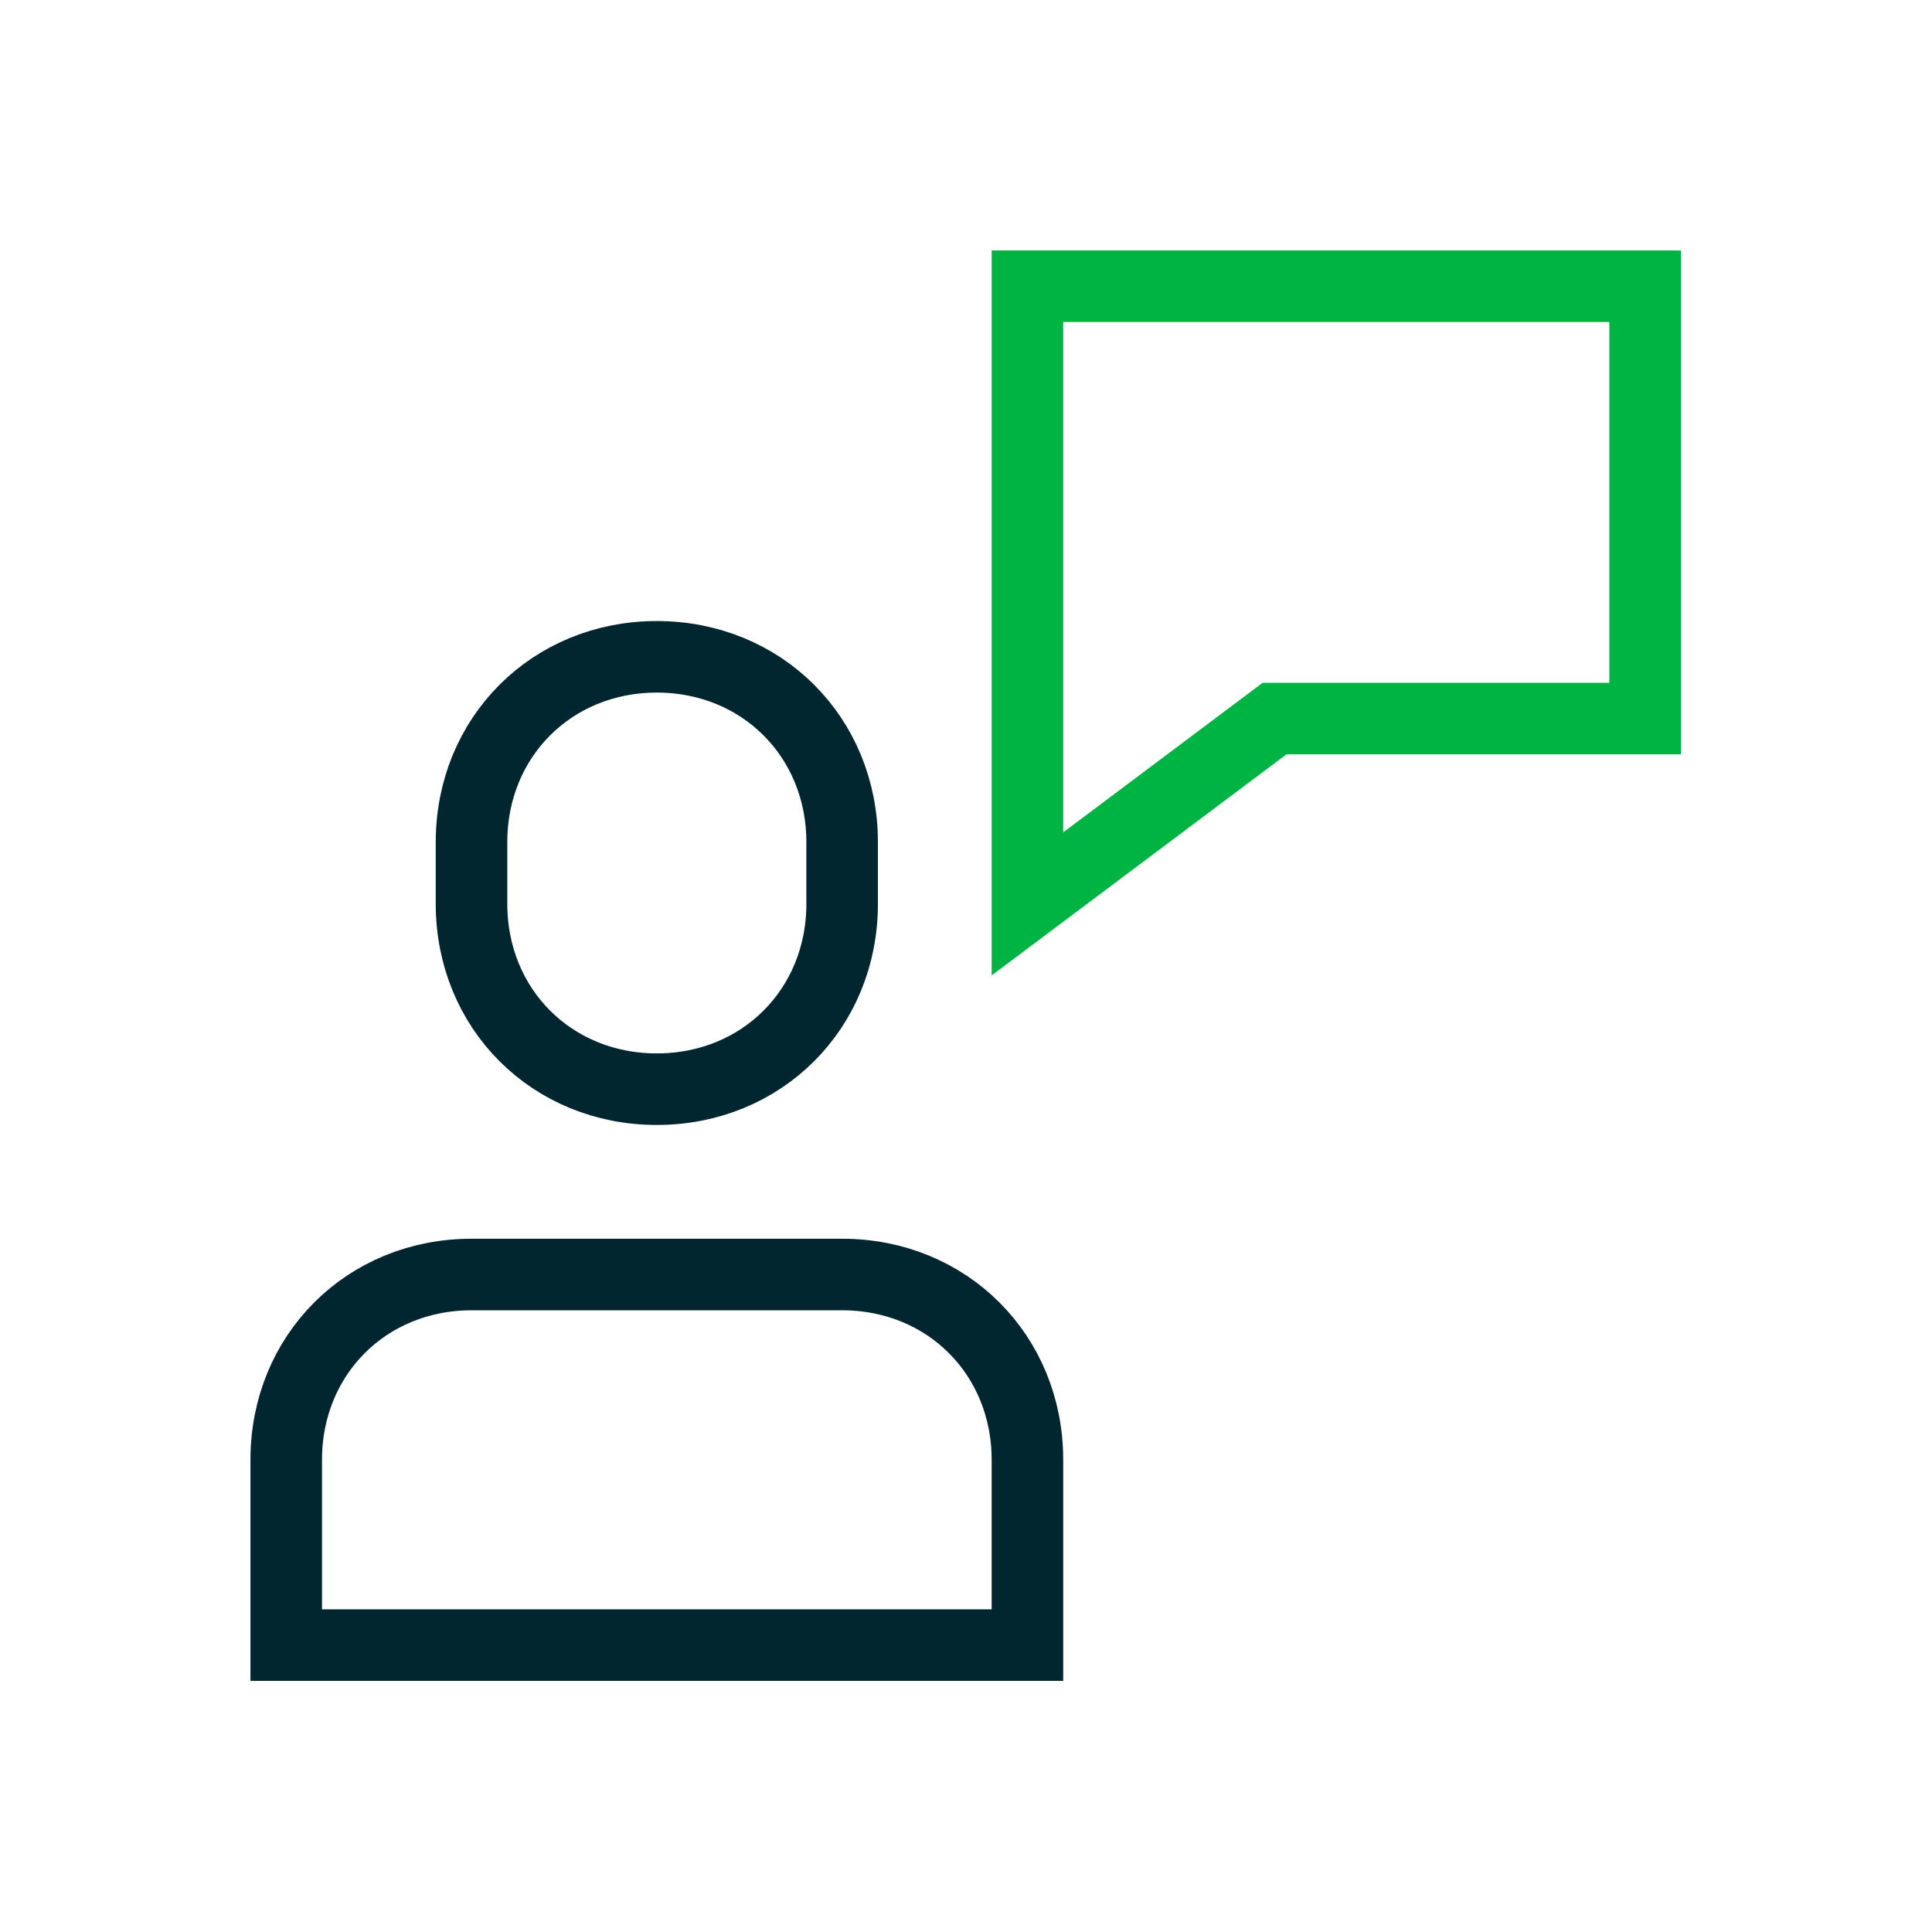
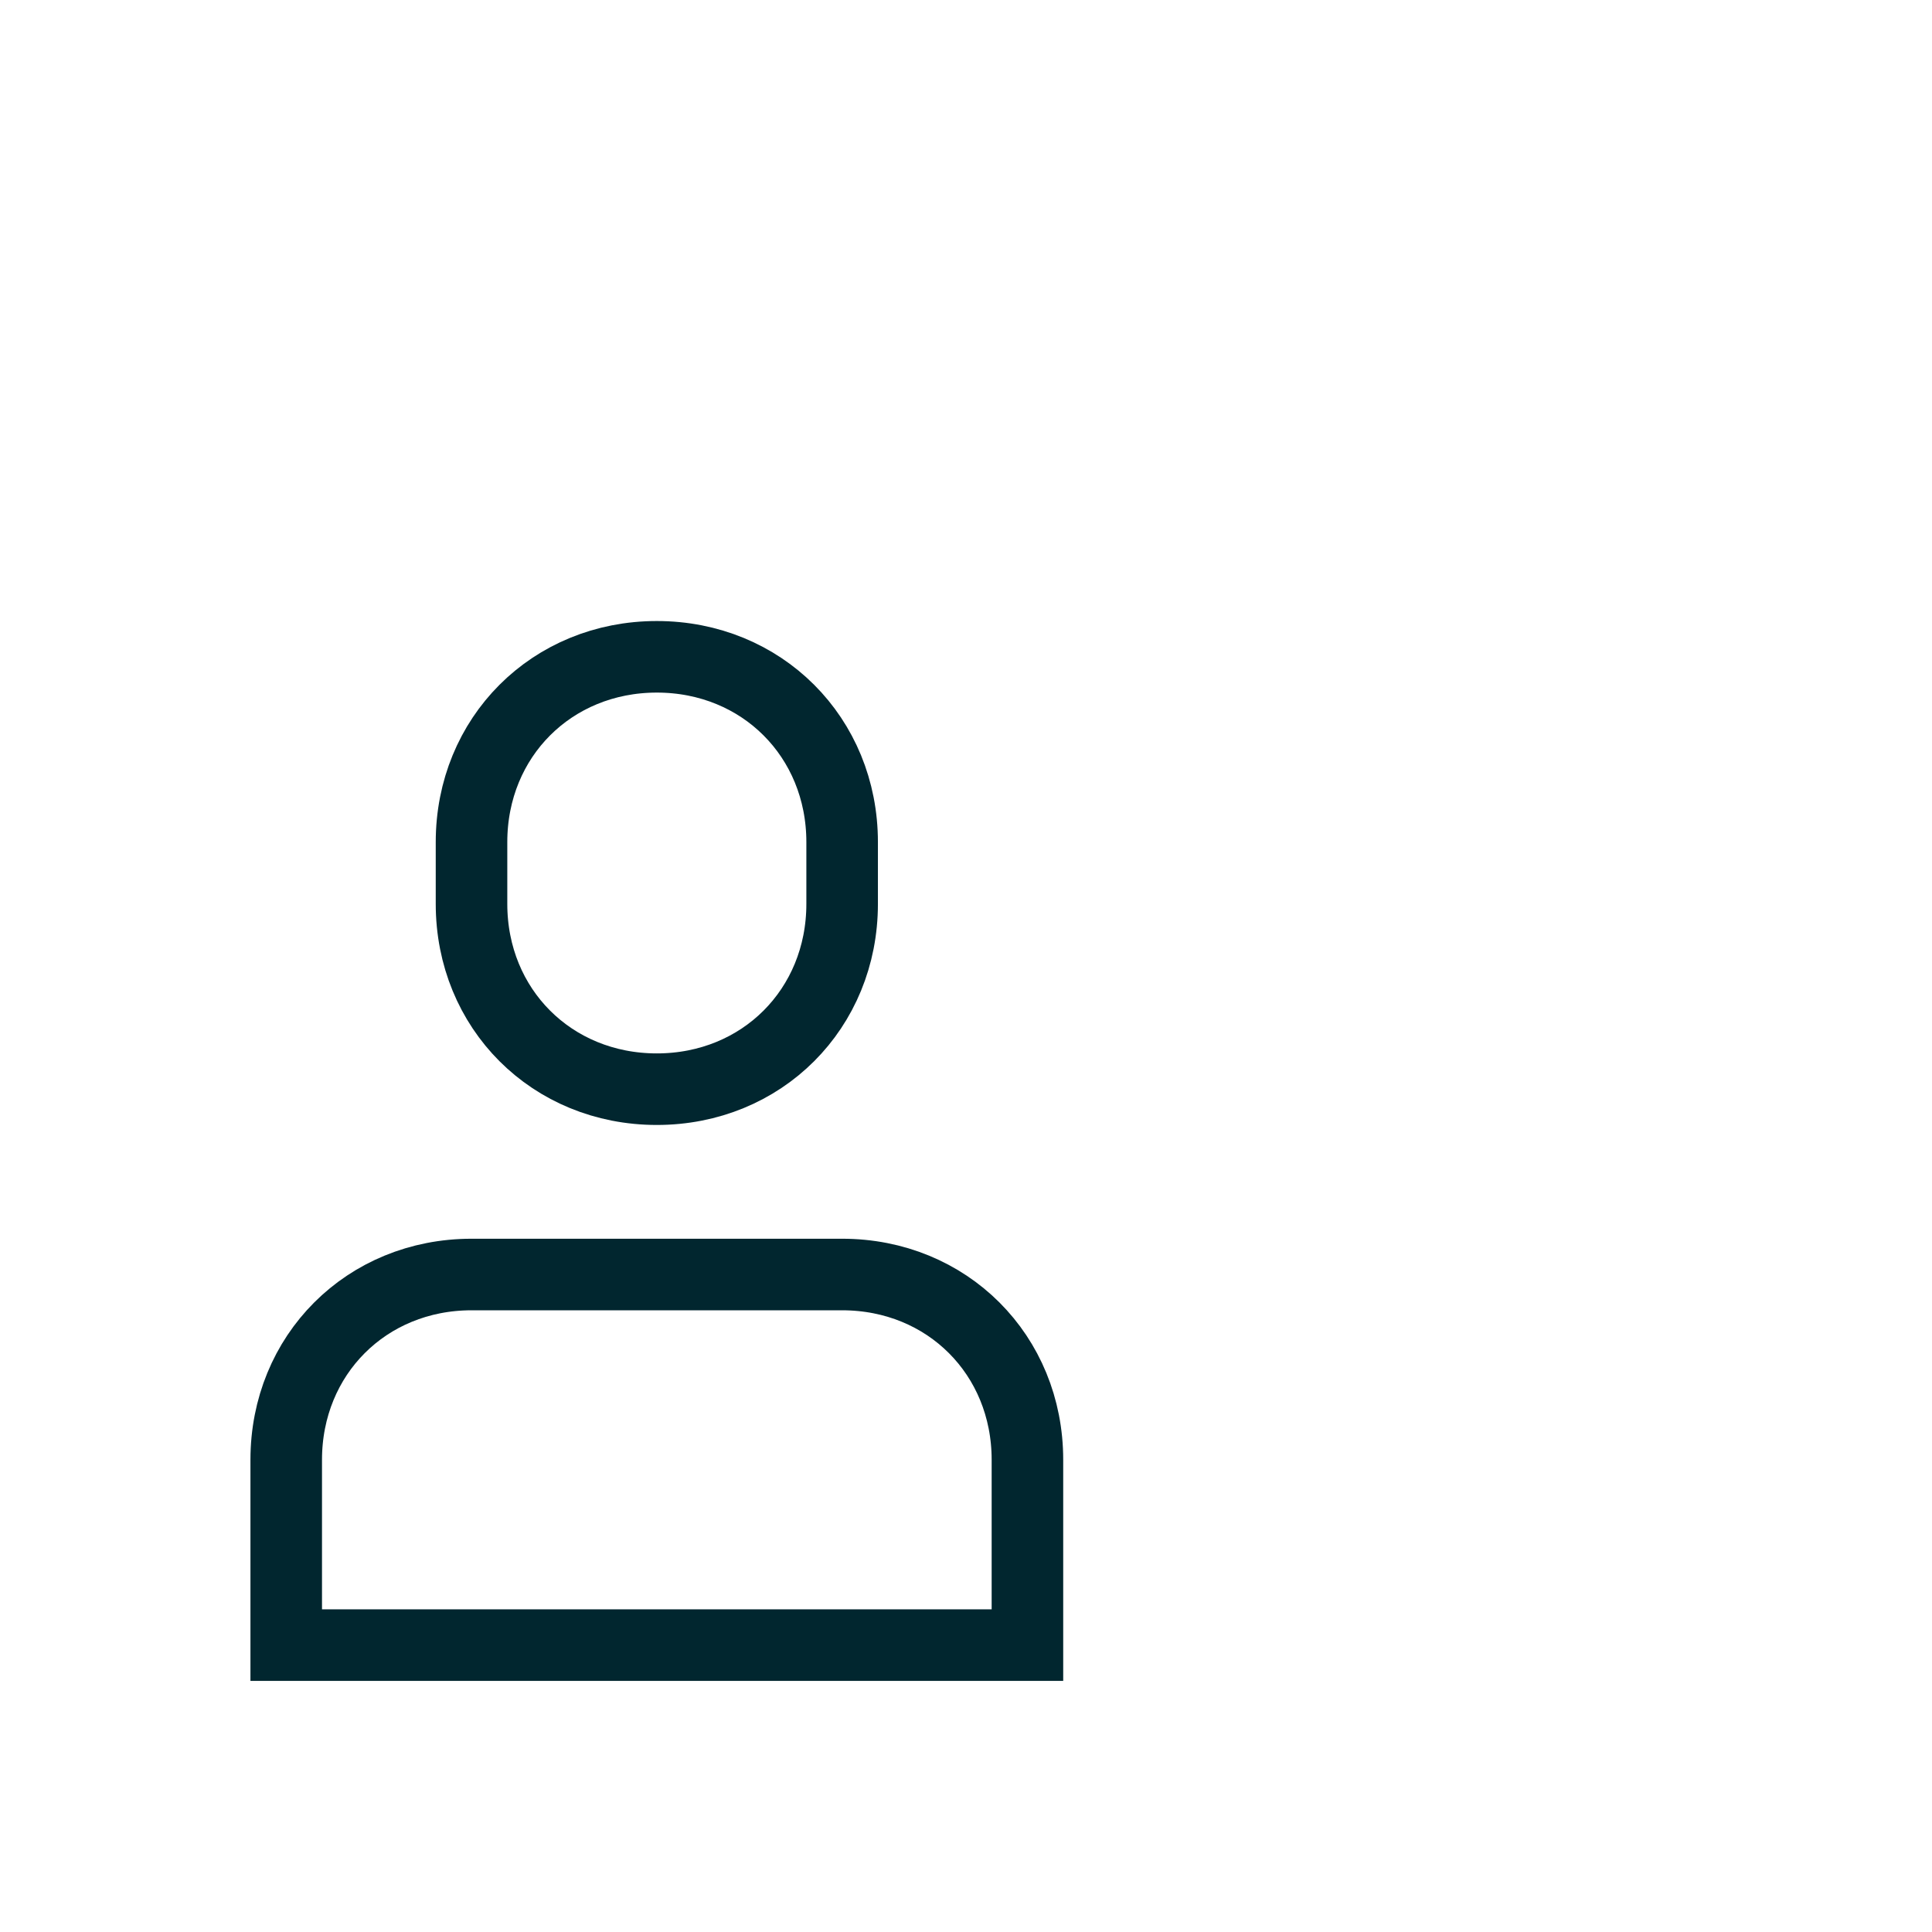
<svg xmlns="http://www.w3.org/2000/svg" width="54" height="54" viewBox="0 0 54 54" fill="none">
  <path fill-rule="evenodd" clip-rule="evenodd" d="M23.538 35.623H13.179C10.244 35.623 8 37.867 8 40.802V45.981H28.717V40.802C28.717 37.867 26.473 35.623 23.538 35.623ZM18.358 30.443C15.424 30.443 13.179 28.199 13.179 25.264V23.538C13.179 20.603 15.424 18.358 18.358 18.358C21.293 18.358 23.538 20.603 23.538 23.538V25.264C23.538 28.199 21.293 30.443 18.358 30.443Z" stroke="#01262F" stroke-width="2" stroke-linecap="square" />
-   <path fill-rule="evenodd" clip-rule="evenodd" d="M28.717 8V25.264L35.623 20.085H45.981V8H28.717Z" stroke="#00B444" stroke-width="2" stroke-linecap="square" />
</svg>